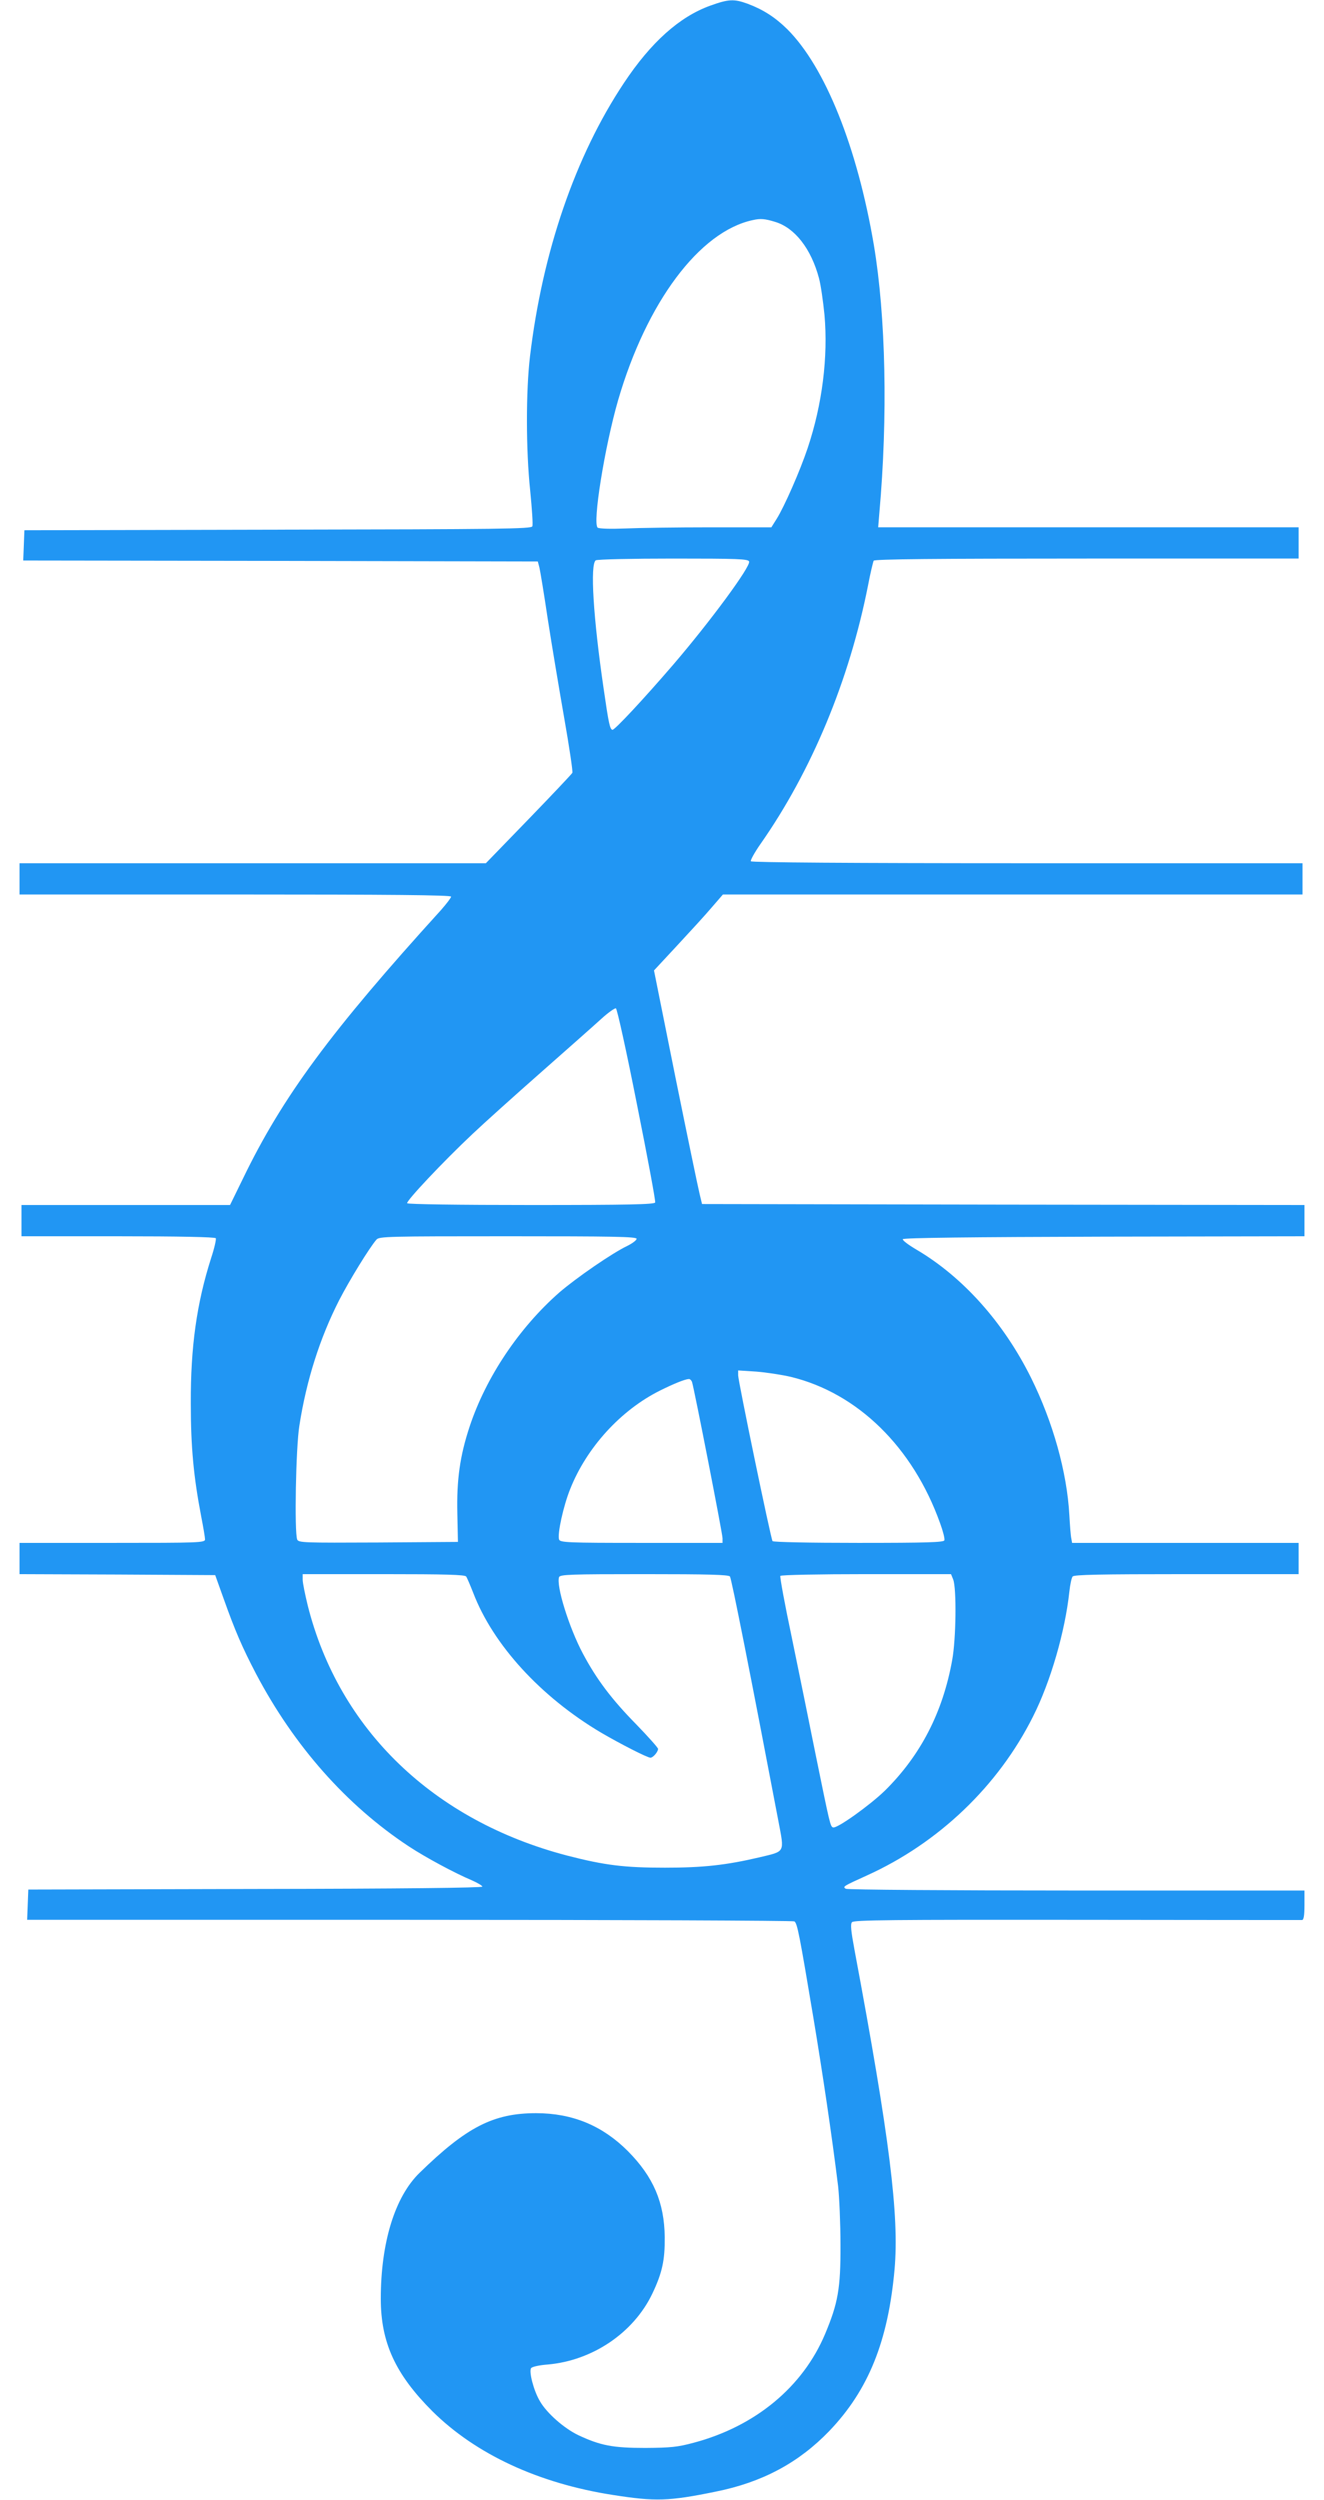
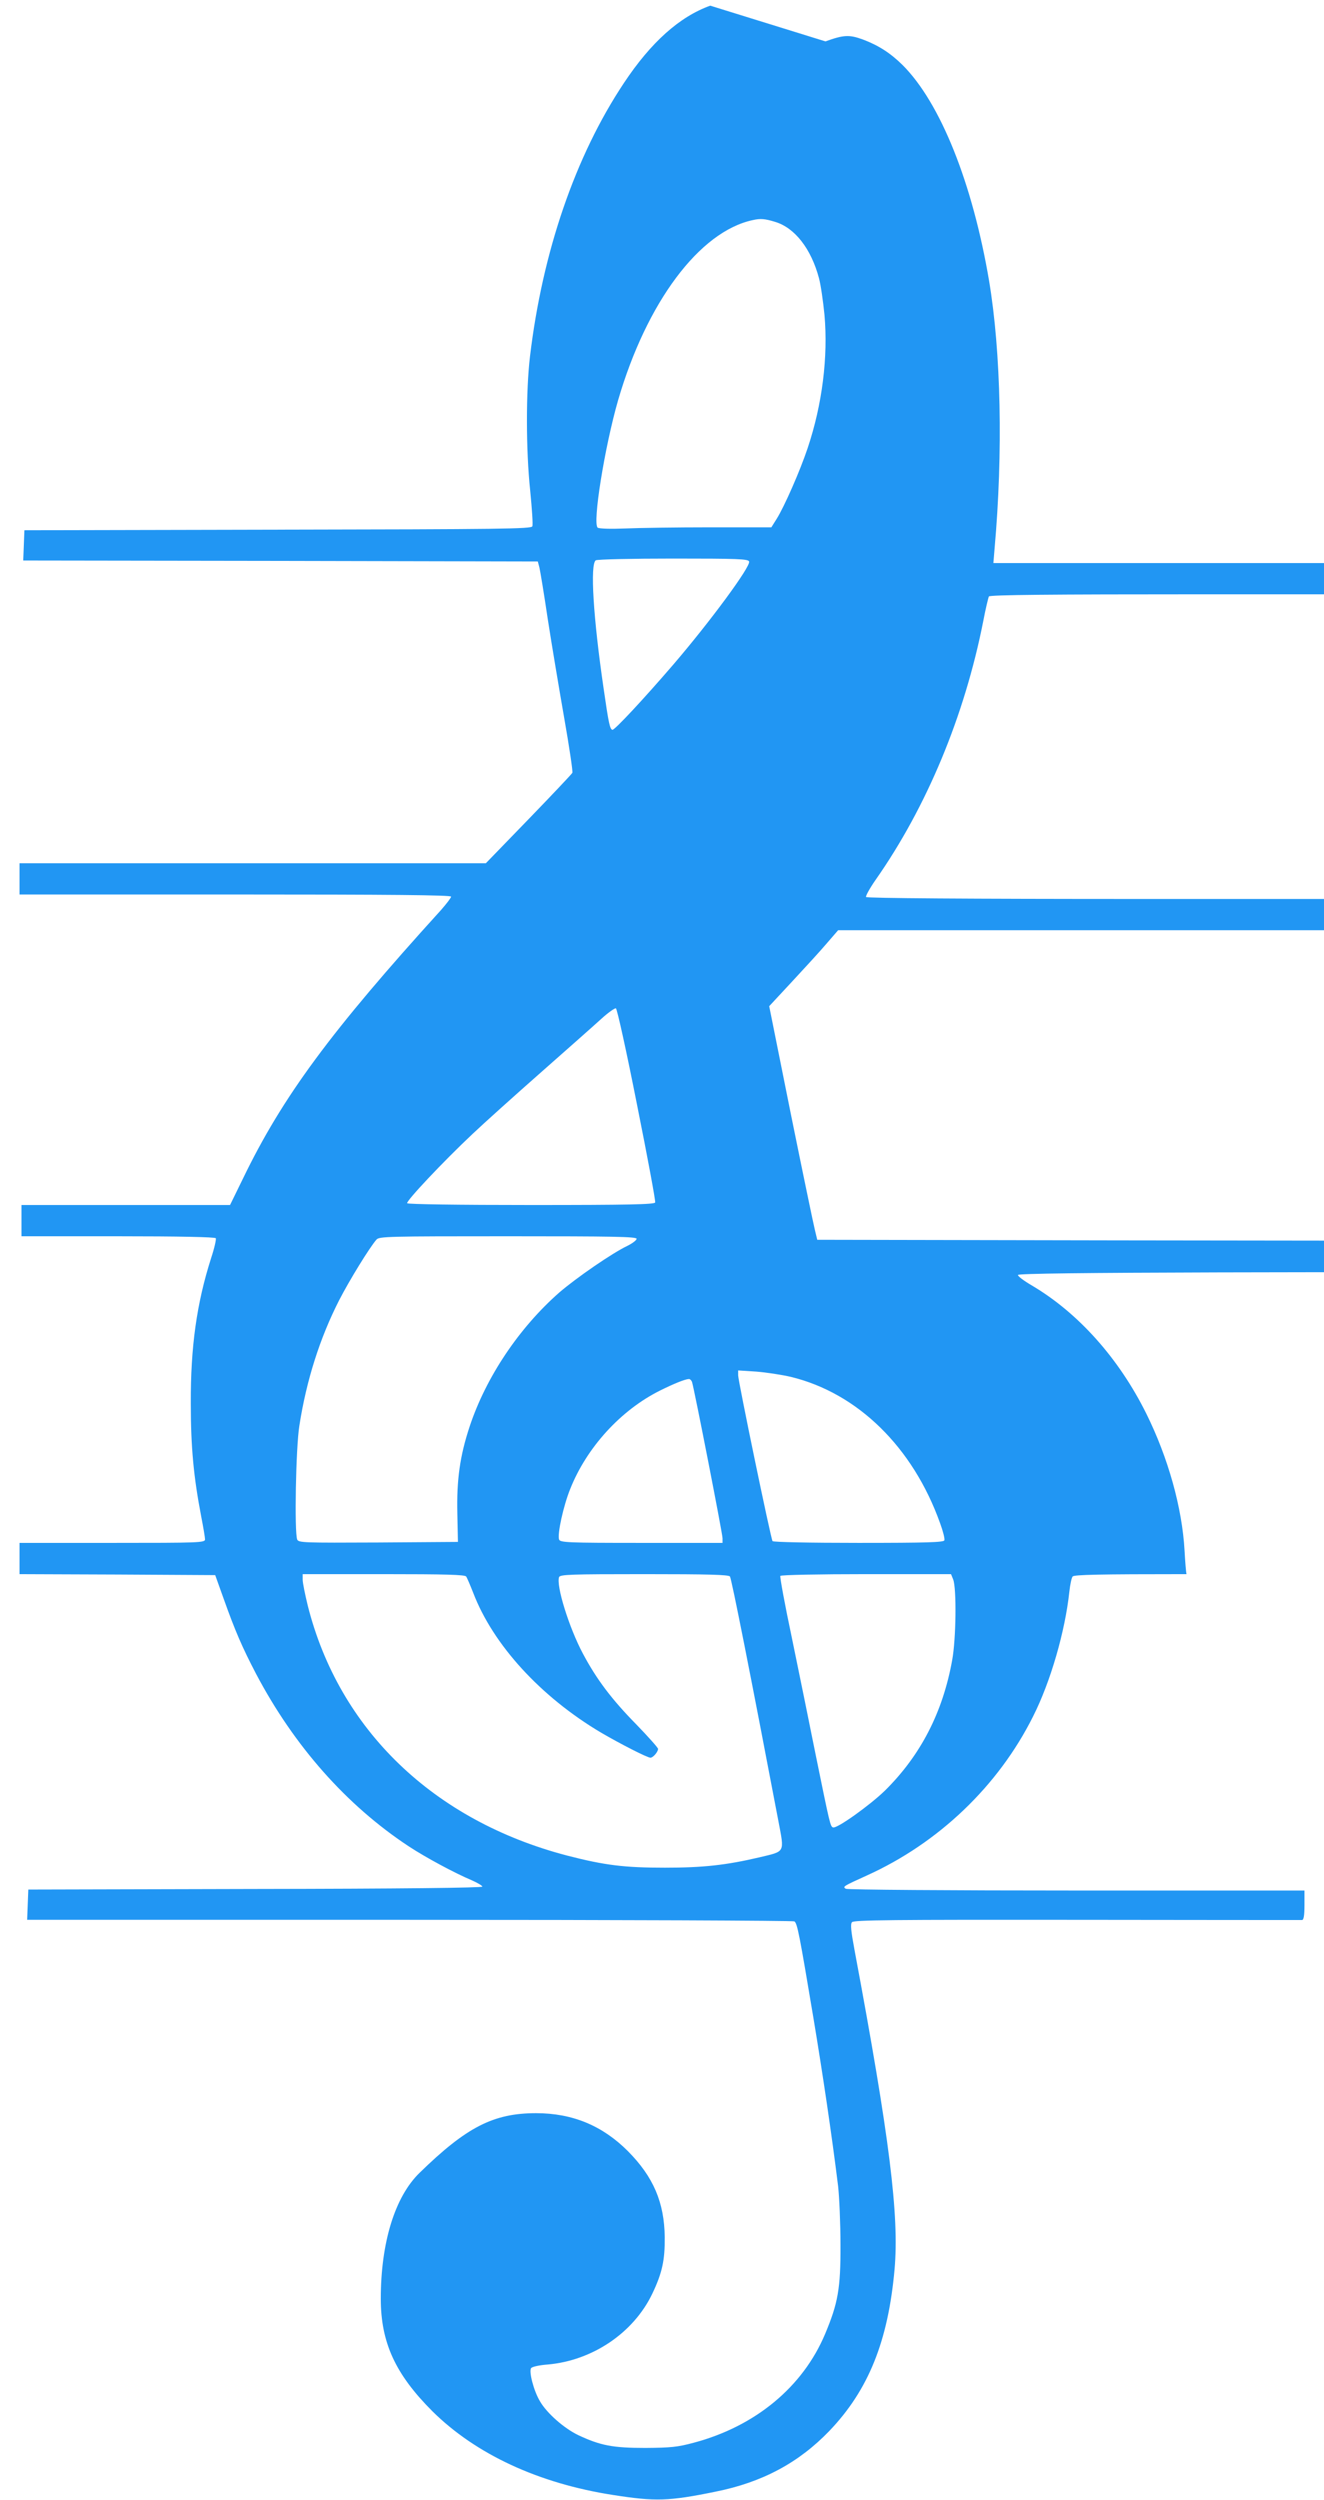
<svg xmlns="http://www.w3.org/2000/svg" version="1.0" width="678pt" height="1280pt" viewBox="0 0 678 1280" preserveAspectRatio="xMidYMid meet">
  <g transform="translate(0,1280) scale(0.1,-0.1)" fill="#2196f3" stroke="none">
-     <path d="M3637 12771 c-158 -57 -304 -188 -442 -396 -249 -374 -417 -864 -481 -1400 -21 -177 -21 -479 1 -687 9 -92 15 -175 11 -183 -5 -13 -158 -15 -1303 -17 l-1298 -3 -3 -77 -3 -78 1318 -2 1317 -3 8 -30 c4 -16 24 -136 43 -265 20 -129 58 -356 84 -505 26 -148 45 -275 42 -282 -3 -6 -104 -113 -224 -237 l-219 -226 -1194 0 -1194 0 0 -80 0 -80 1105 0 c791 0 1105 -3 1105 -11 0 -6 -24 -37 -52 -69 -564 -621 -811 -955 -1014 -1375 l-66 -135 -534 0 -534 0 0 -80 0 -80 494 0 c315 0 497 -4 501 -10 3 -5 -7 -51 -24 -102 -74 -232 -105 -455 -104 -743 0 -227 15 -379 53 -578 11 -56 20 -110 20 -119 0 -17 -29 -18 -475 -18 l-475 0 0 -80 0 -80 501 -2 501 -3 43 -120 c59 -166 96 -251 166 -385 195 -370 463 -673 781 -883 88 -58 237 -138 325 -175 29 -13 53 -27 53 -32 0 -6 -422 -11 -1162 -12 l-1163 -3 -3 -77 -3 -78 1958 0 c1077 0 1964 -4 1971 -8 15 -10 26 -68 97 -492 49 -295 94 -598 127 -865 6 -55 12 -190 12 -300 1 -223 -13 -299 -79 -456 -114 -271 -357 -472 -671 -556 -85 -23 -120 -26 -249 -27 -167 0 -230 12 -345 66 -72 35 -160 112 -195 173 -32 53 -58 154 -45 170 6 7 43 15 84 18 230 20 440 162 536 362 51 107 65 171 64 290 -2 178 -58 309 -189 441 -130 130 -283 194 -470 194 -218 0 -356 -71 -596 -305 -127 -123 -199 -358 -199 -645 0 -225 75 -387 264 -576 222 -220 544 -370 926 -429 216 -34 285 -32 524 17 240 48 426 148 583 311 200 209 301 459 334 828 24 275 -25 672 -205 1634 -18 97 -22 133 -13 143 9 11 208 13 1151 12 628 -1 1147 -1 1154 -1 8 1 12 23 12 76 l0 75 -1167 0 c-643 0 -1174 4 -1182 9 -17 11 -13 13 108 68 367 166 673 458 851 814 90 178 164 435 186 639 4 36 11 71 17 78 7 9 136 12 583 12 l574 0 0 80 0 80 -580 0 -580 0 -4 23 c-3 12 -7 66 -10 119 -12 220 -84 477 -196 703 -141 284 -349 516 -586 656 -41 24 -73 48 -71 54 3 7 354 11 1030 13 l1027 2 0 80 0 80 -1542 2 -1543 3 -12 50 c-7 28 -63 297 -124 598 l-110 548 118 127 c65 70 145 157 177 195 l58 67 1484 0 1484 0 0 80 0 80 -1409 0 c-902 0 -1412 4 -1416 10 -3 5 19 45 49 88 262 374 455 838 551 1324 12 64 26 121 29 127 5 8 320 11 1092 11 l1084 0 0 80 0 80 -1076 0 -1077 0 6 73 c44 493 33 1007 -28 1372 -85 501 -249 911 -443 1105 -63 62 -124 101 -204 131 -69 25 -97 24 -191 -10z m332 -1107 c101 -30 185 -138 225 -289 9 -33 21 -117 28 -187 19 -215 -11 -458 -86 -682 -39 -117 -120 -301 -159 -363 l-27 -43 -313 0 c-171 0 -368 -3 -437 -6 -74 -3 -131 -1 -139 4 -28 20 35 412 104 652 146 502 417 865 690 923 39 9 62 7 114 -9z m-133 -1739 c10 -24 -201 -310 -390 -530 -155 -180 -300 -335 -310 -332 -13 4 -19 32 -45 212 -53 362 -70 637 -40 656 8 5 186 9 397 9 330 0 383 -2 388 -15z m-574 -2781 c54 -269 96 -495 93 -501 -3 -10 -139 -13 -634 -13 -377 0 -632 4 -636 9 -6 11 184 213 335 355 58 55 215 196 350 315 135 119 274 242 309 274 35 32 69 56 75 54 6 -2 55 -224 108 -493z m-2 -687 c0 -7 -21 -23 -47 -36 -78 -37 -262 -164 -349 -239 -206 -181 -375 -433 -459 -686 -50 -151 -67 -274 -63 -446 l3 -145 -408 -3 c-381 -2 -408 -1 -415 15 -15 36 -7 473 11 583 36 232 105 449 204 643 52 101 155 269 191 310 14 16 59 17 674 17 533 0 658 -2 658 -13z m790 -707 c342 -83 625 -360 764 -749 15 -41 25 -80 22 -88 -4 -10 -88 -13 -440 -13 -248 0 -437 4 -440 9 -9 14 -176 820 -176 849 l0 25 93 -6 c50 -4 130 -16 177 -27z m-506 -27 c12 -39 156 -776 156 -799 l0 -24 -415 0 c-378 0 -416 2 -422 17 -10 26 22 173 57 259 84 212 259 404 460 504 68 34 127 58 147 59 6 1 14 -7 17 -16z m-1157 -995 c5 -7 21 -45 36 -83 102 -267 346 -533 654 -716 101 -59 238 -129 254 -129 13 0 38 29 39 45 0 6 -51 63 -112 126 -126 128 -204 232 -273 362 -71 133 -138 349 -122 392 6 13 58 15 435 15 332 0 432 -3 440 -12 8 -11 106 -506 248 -1252 31 -165 37 -154 -97 -186 -171 -40 -287 -53 -484 -53 -208 0 -307 12 -501 62 -684 179 -1168 645 -1328 1280 -14 57 -26 117 -26 132 l0 29 414 0 c319 0 416 -3 423 -12z m2494 -15 c18 -45 15 -305 -5 -413 -48 -268 -162 -488 -344 -668 -77 -75 -246 -196 -266 -189 -14 5 -16 14 -87 362 -33 165 -89 439 -124 609 -36 170 -62 312 -59 317 3 5 201 9 440 9 l434 0 11 -27z" />
+     <path d="M3637 12771 c-158 -57 -304 -188 -442 -396 -249 -374 -417 -864 -481 -1400 -21 -177 -21 -479 1 -687 9 -92 15 -175 11 -183 -5 -13 -158 -15 -1303 -17 l-1298 -3 -3 -77 -3 -78 1318 -2 1317 -3 8 -30 c4 -16 24 -136 43 -265 20 -129 58 -356 84 -505 26 -148 45 -275 42 -282 -3 -6 -104 -113 -224 -237 l-219 -226 -1194 0 -1194 0 0 -80 0 -80 1105 0 c791 0 1105 -3 1105 -11 0 -6 -24 -37 -52 -69 -564 -621 -811 -955 -1014 -1375 l-66 -135 -534 0 -534 0 0 -80 0 -80 494 0 c315 0 497 -4 501 -10 3 -5 -7 -51 -24 -102 -74 -232 -105 -455 -104 -743 0 -227 15 -379 53 -578 11 -56 20 -110 20 -119 0 -17 -29 -18 -475 -18 l-475 0 0 -80 0 -80 501 -2 501 -3 43 -120 c59 -166 96 -251 166 -385 195 -370 463 -673 781 -883 88 -58 237 -138 325 -175 29 -13 53 -27 53 -32 0 -6 -422 -11 -1162 -12 l-1163 -3 -3 -77 -3 -78 1958 0 c1077 0 1964 -4 1971 -8 15 -10 26 -68 97 -492 49 -295 94 -598 127 -865 6 -55 12 -190 12 -300 1 -223 -13 -299 -79 -456 -114 -271 -357 -472 -671 -556 -85 -23 -120 -26 -249 -27 -167 0 -230 12 -345 66 -72 35 -160 112 -195 173 -32 53 -58 154 -45 170 6 7 43 15 84 18 230 20 440 162 536 362 51 107 65 171 64 290 -2 178 -58 309 -189 441 -130 130 -283 194 -470 194 -218 0 -356 -71 -596 -305 -127 -123 -199 -358 -199 -645 0 -225 75 -387 264 -576 222 -220 544 -370 926 -429 216 -34 285 -32 524 17 240 48 426 148 583 311 200 209 301 459 334 828 24 275 -25 672 -205 1634 -18 97 -22 133 -13 143 9 11 208 13 1151 12 628 -1 1147 -1 1154 -1 8 1 12 23 12 76 l0 75 -1167 0 c-643 0 -1174 4 -1182 9 -17 11 -13 13 108 68 367 166 673 458 851 814 90 178 164 435 186 639 4 36 11 71 17 78 7 9 136 12 583 12 c-3 12 -7 66 -10 119 -12 220 -84 477 -196 703 -141 284 -349 516 -586 656 -41 24 -73 48 -71 54 3 7 354 11 1030 13 l1027 2 0 80 0 80 -1542 2 -1543 3 -12 50 c-7 28 -63 297 -124 598 l-110 548 118 127 c65 70 145 157 177 195 l58 67 1484 0 1484 0 0 80 0 80 -1409 0 c-902 0 -1412 4 -1416 10 -3 5 19 45 49 88 262 374 455 838 551 1324 12 64 26 121 29 127 5 8 320 11 1092 11 l1084 0 0 80 0 80 -1076 0 -1077 0 6 73 c44 493 33 1007 -28 1372 -85 501 -249 911 -443 1105 -63 62 -124 101 -204 131 -69 25 -97 24 -191 -10z m332 -1107 c101 -30 185 -138 225 -289 9 -33 21 -117 28 -187 19 -215 -11 -458 -86 -682 -39 -117 -120 -301 -159 -363 l-27 -43 -313 0 c-171 0 -368 -3 -437 -6 -74 -3 -131 -1 -139 4 -28 20 35 412 104 652 146 502 417 865 690 923 39 9 62 7 114 -9z m-133 -1739 c10 -24 -201 -310 -390 -530 -155 -180 -300 -335 -310 -332 -13 4 -19 32 -45 212 -53 362 -70 637 -40 656 8 5 186 9 397 9 330 0 383 -2 388 -15z m-574 -2781 c54 -269 96 -495 93 -501 -3 -10 -139 -13 -634 -13 -377 0 -632 4 -636 9 -6 11 184 213 335 355 58 55 215 196 350 315 135 119 274 242 309 274 35 32 69 56 75 54 6 -2 55 -224 108 -493z m-2 -687 c0 -7 -21 -23 -47 -36 -78 -37 -262 -164 -349 -239 -206 -181 -375 -433 -459 -686 -50 -151 -67 -274 -63 -446 l3 -145 -408 -3 c-381 -2 -408 -1 -415 15 -15 36 -7 473 11 583 36 232 105 449 204 643 52 101 155 269 191 310 14 16 59 17 674 17 533 0 658 -2 658 -13z m790 -707 c342 -83 625 -360 764 -749 15 -41 25 -80 22 -88 -4 -10 -88 -13 -440 -13 -248 0 -437 4 -440 9 -9 14 -176 820 -176 849 l0 25 93 -6 c50 -4 130 -16 177 -27z m-506 -27 c12 -39 156 -776 156 -799 l0 -24 -415 0 c-378 0 -416 2 -422 17 -10 26 22 173 57 259 84 212 259 404 460 504 68 34 127 58 147 59 6 1 14 -7 17 -16z m-1157 -995 c5 -7 21 -45 36 -83 102 -267 346 -533 654 -716 101 -59 238 -129 254 -129 13 0 38 29 39 45 0 6 -51 63 -112 126 -126 128 -204 232 -273 362 -71 133 -138 349 -122 392 6 13 58 15 435 15 332 0 432 -3 440 -12 8 -11 106 -506 248 -1252 31 -165 37 -154 -97 -186 -171 -40 -287 -53 -484 -53 -208 0 -307 12 -501 62 -684 179 -1168 645 -1328 1280 -14 57 -26 117 -26 132 l0 29 414 0 c319 0 416 -3 423 -12z m2494 -15 c18 -45 15 -305 -5 -413 -48 -268 -162 -488 -344 -668 -77 -75 -246 -196 -266 -189 -14 5 -16 14 -87 362 -33 165 -89 439 -124 609 -36 170 -62 312 -59 317 3 5 201 9 440 9 l434 0 11 -27z" />
  </g>
</svg>